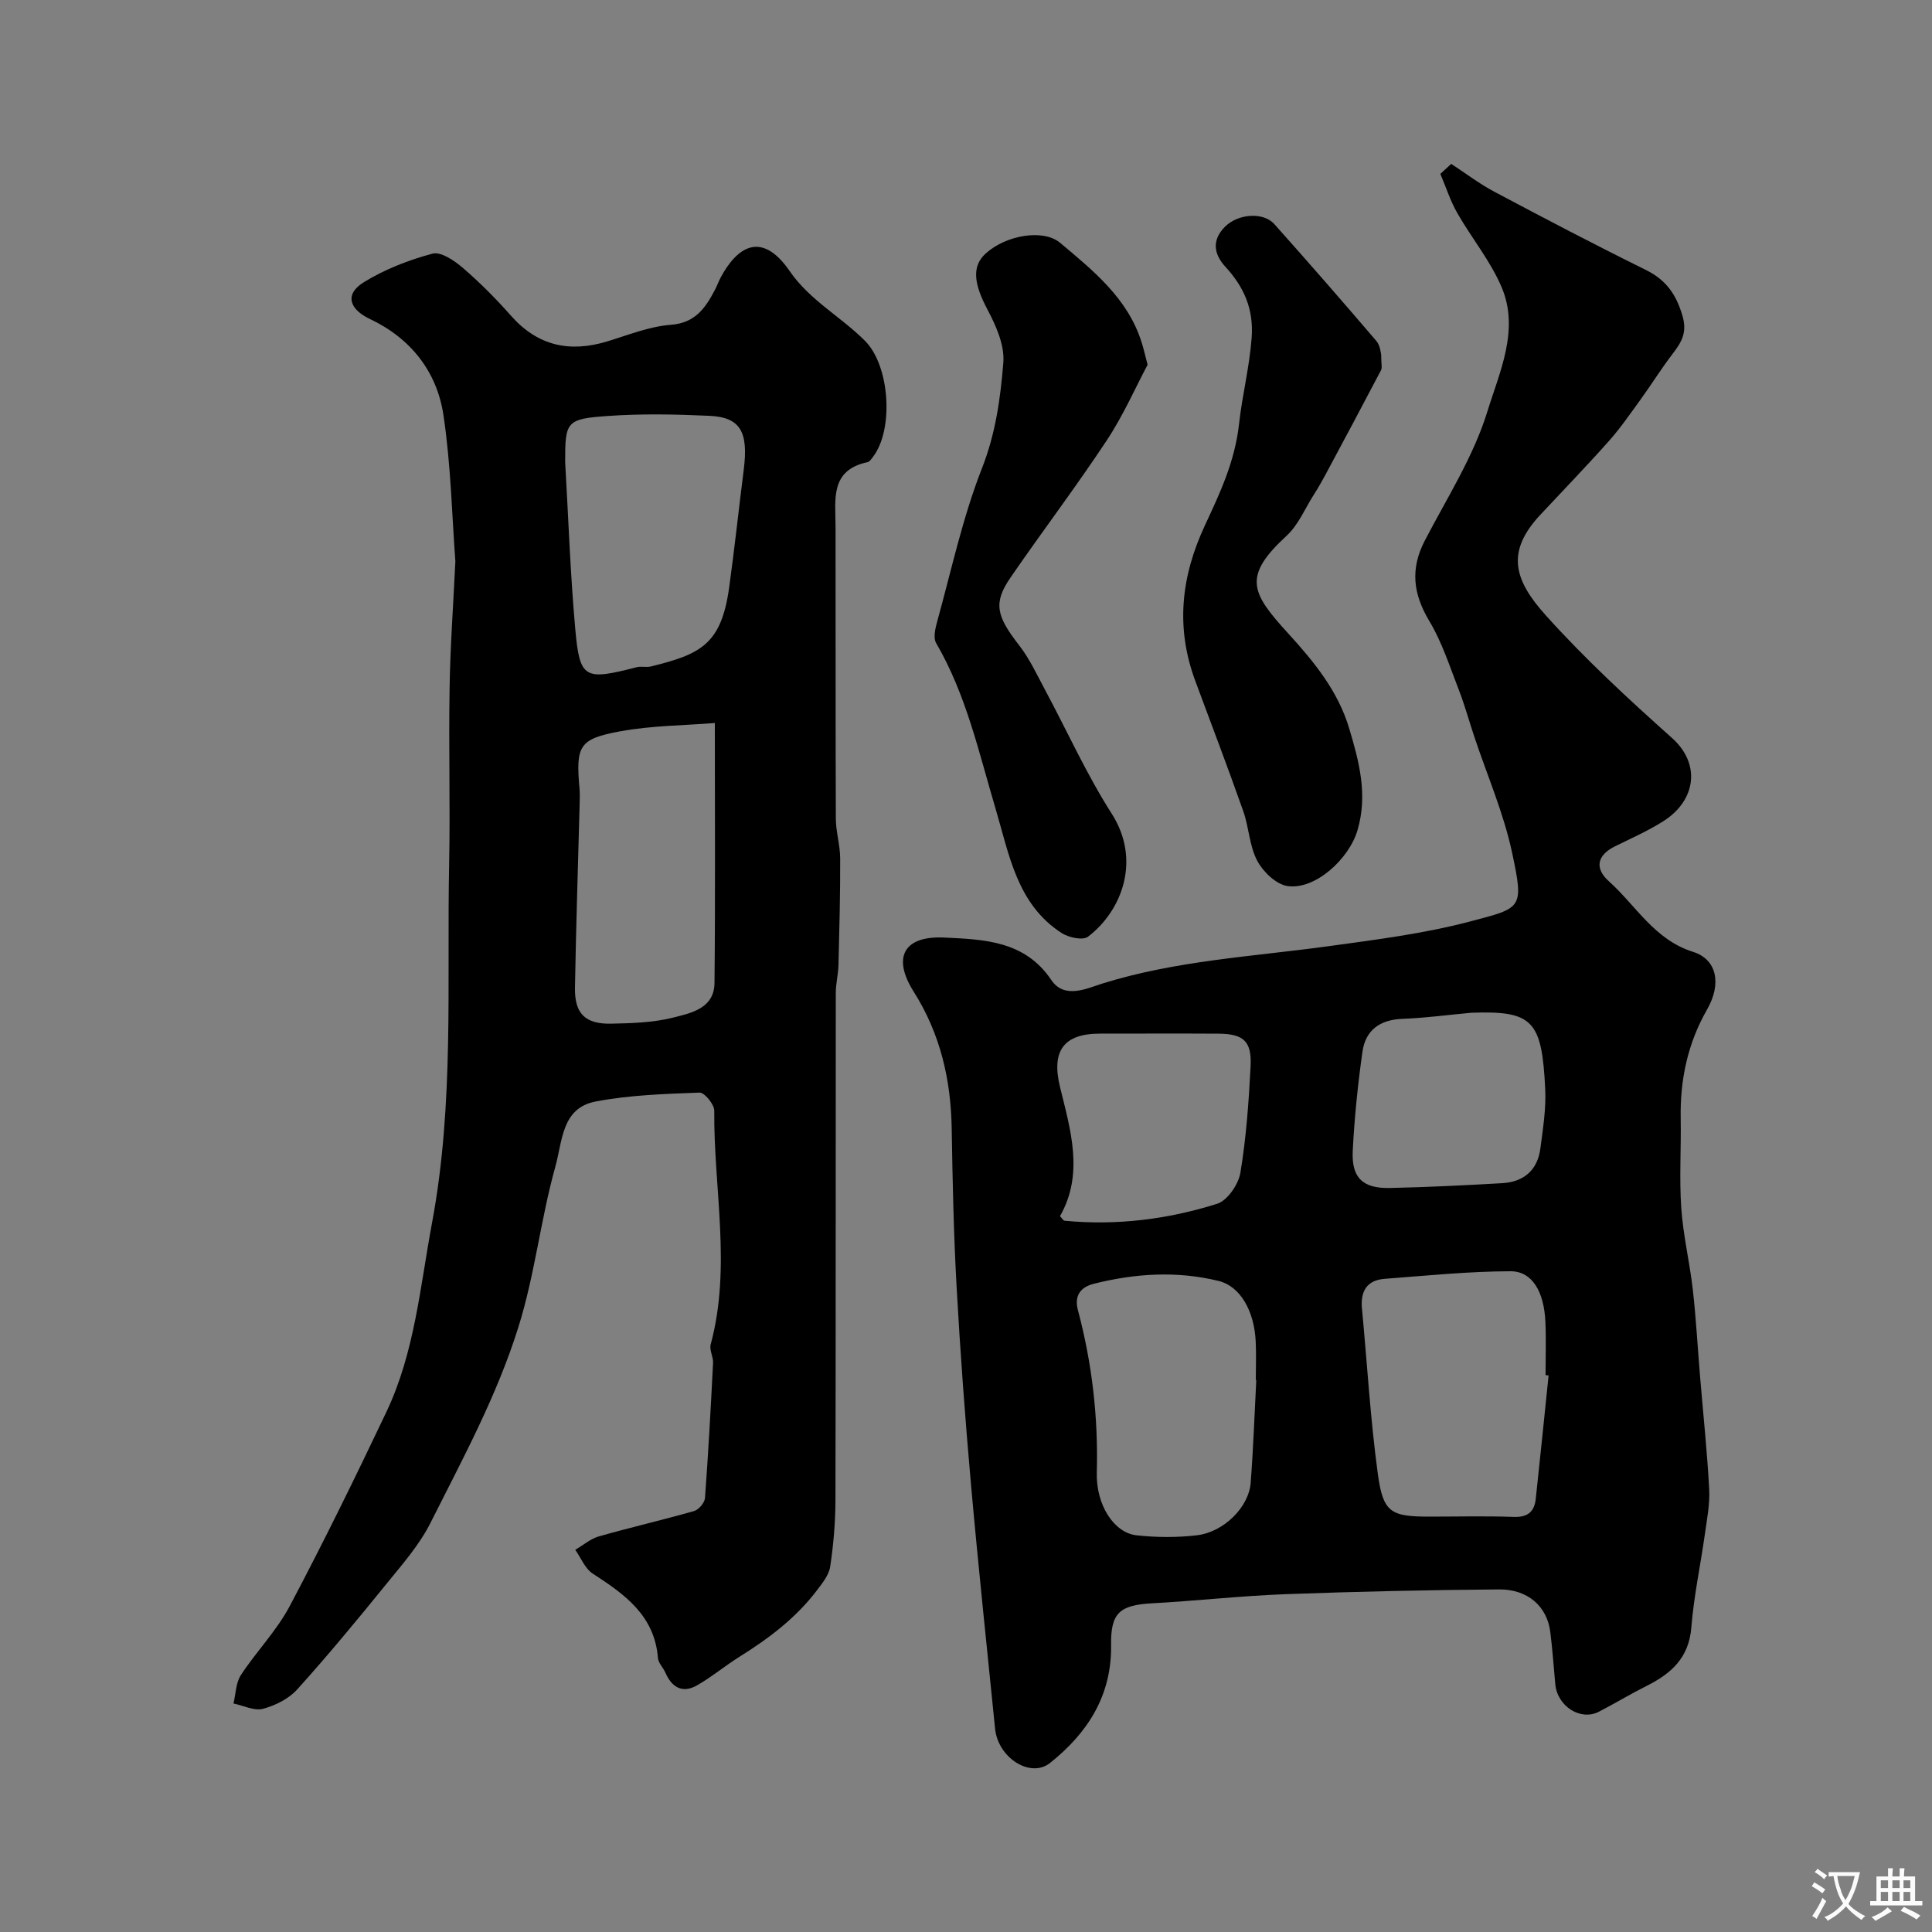
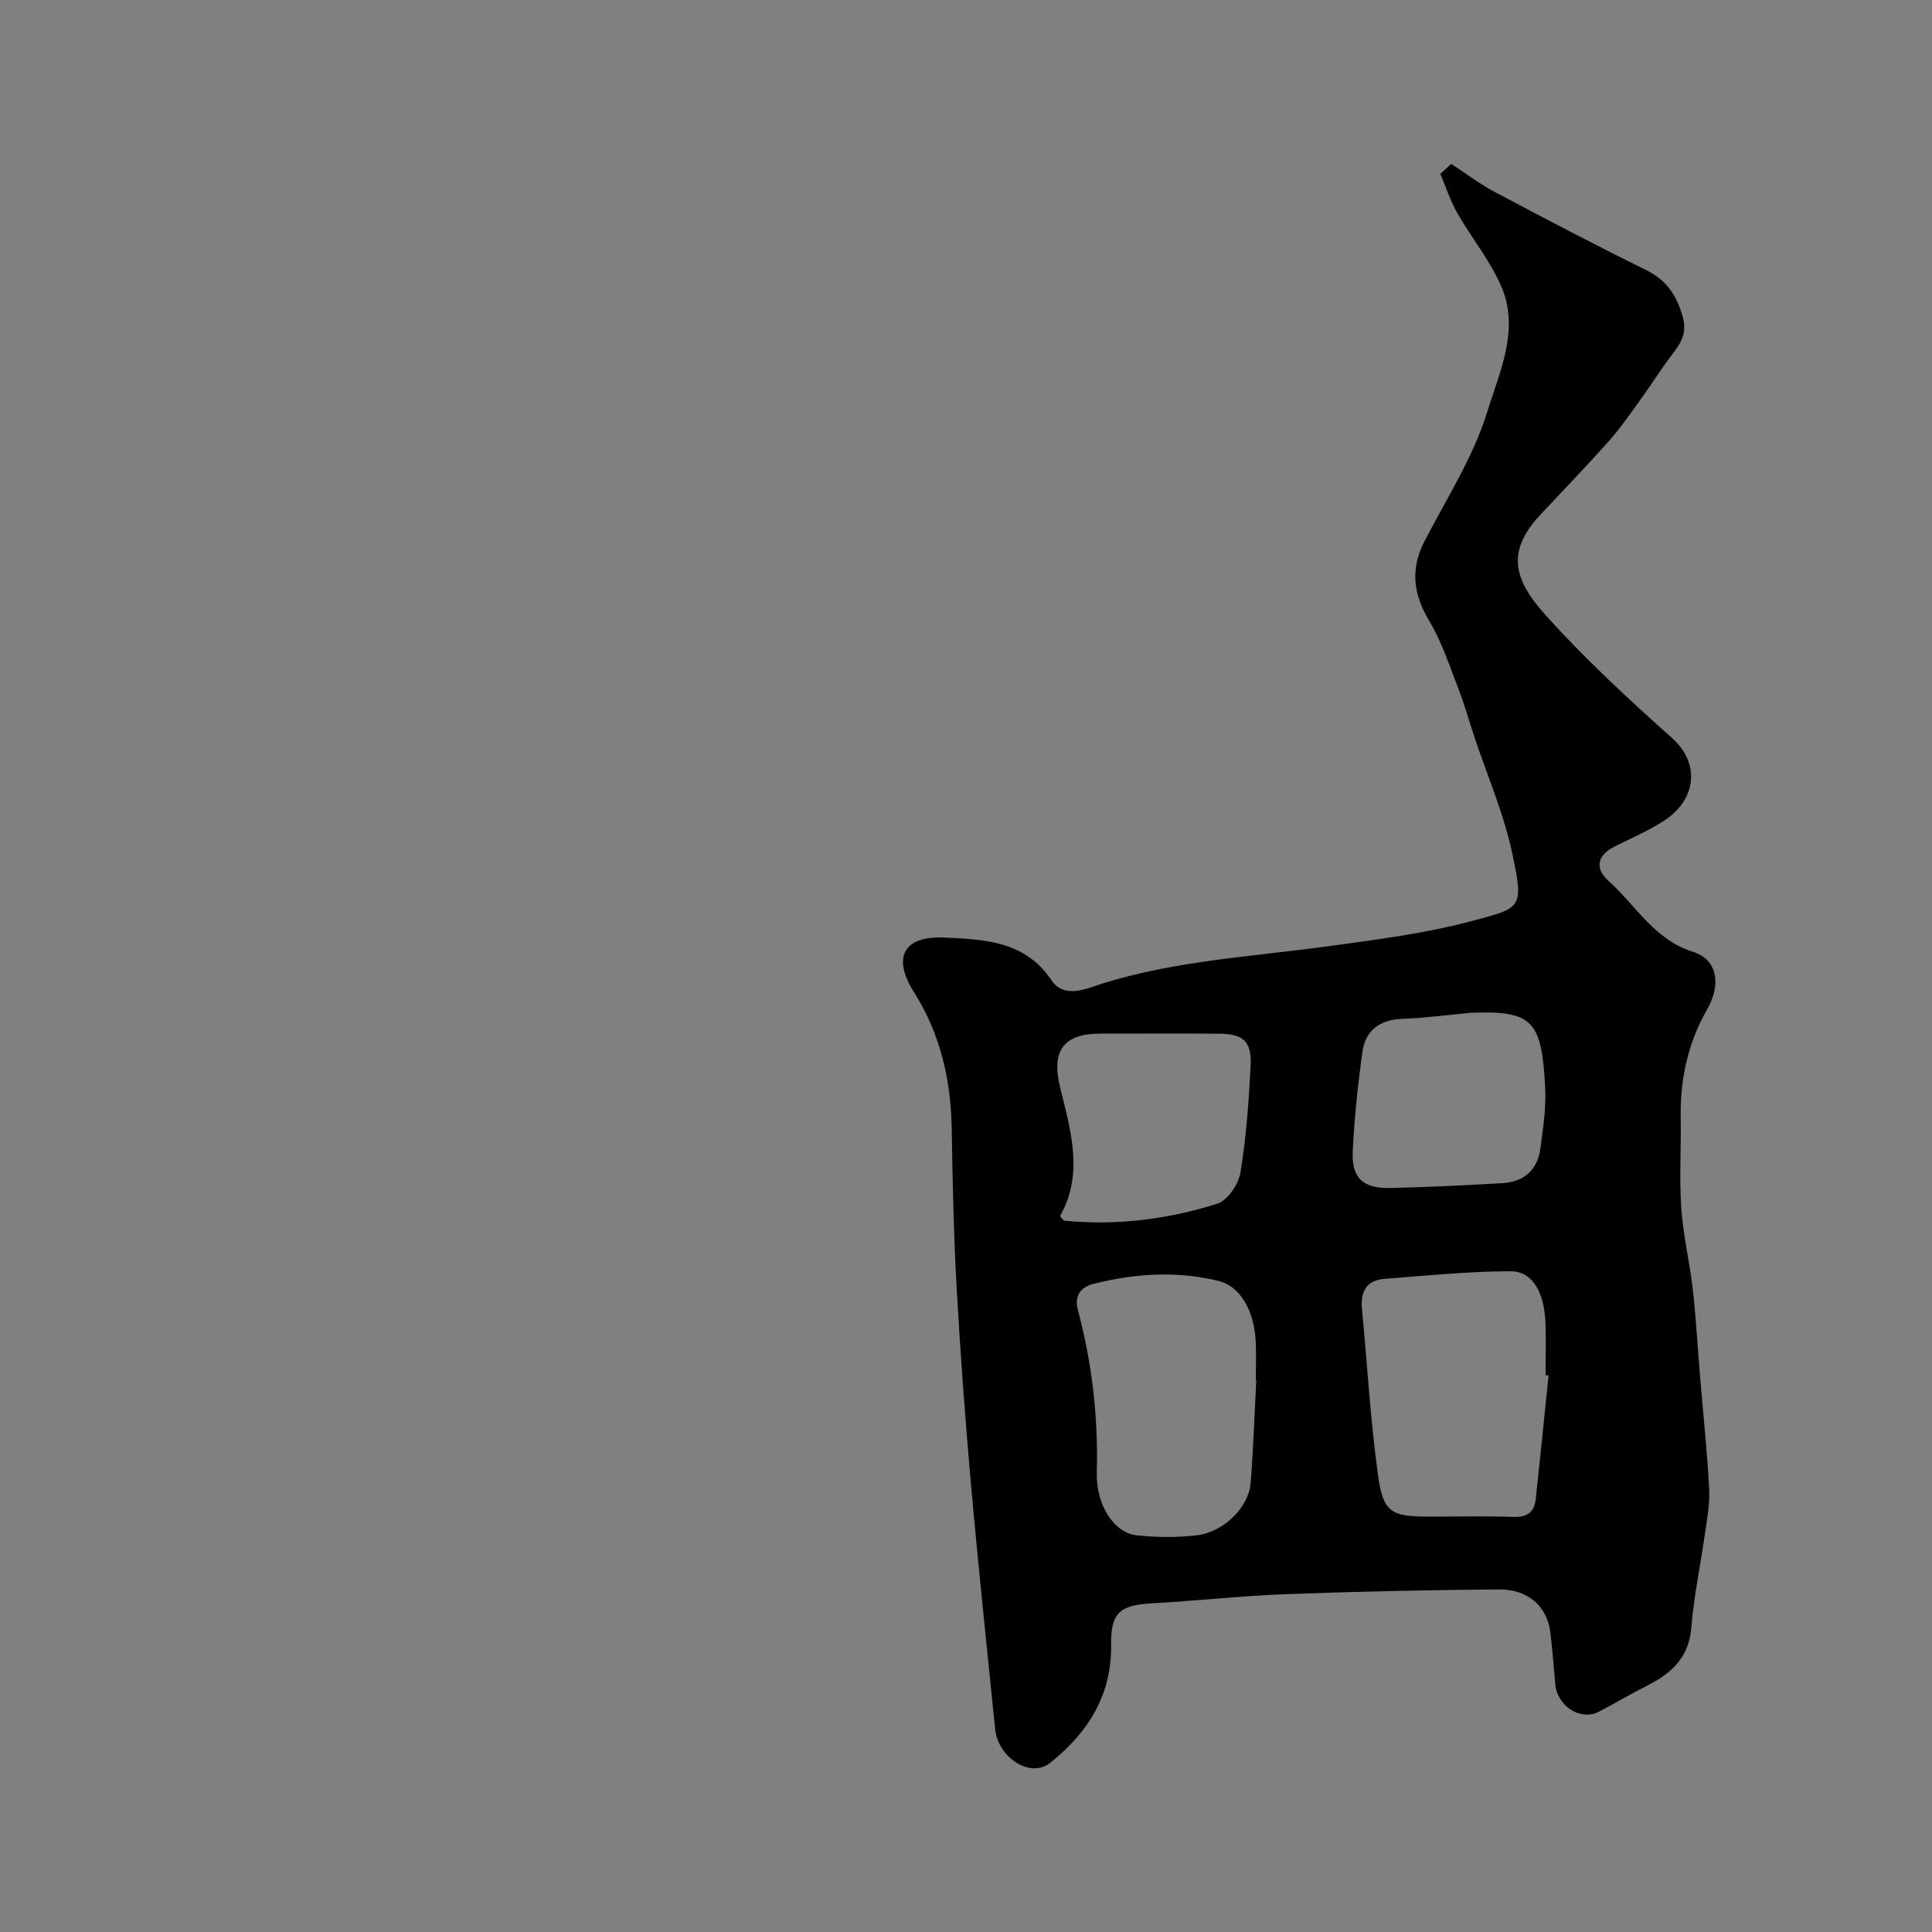
<svg xmlns="http://www.w3.org/2000/svg" enable-background="new 0 0 400 400" viewBox="0 0 400 400">
  <rect x="0" y="0" width="400" height="400" fill="#808080" stroke="none" />
  <g fill="#000001">
    <path d="m300.46 33.93c2.98 1.95 5.84 4.13 8.97 5.79 10.37 5.51 20.77 10.96 31.29 16.15 4.16 2.05 6.26 4.96 7.59 9.41 1.06 3.55-.14 5.53-2 7.96-2.35 3.07-4.4 6.37-6.67 9.51-2.11 2.91-4.16 5.89-6.54 8.57-4.62 5.19-9.46 10.19-14.2 15.27-7.21 7.72-5.42 13.53 1.19 20.87 8.12 9.02 17.04 17.26 26.1 25.35 5.95 5.31 5 12.88-1.8 17.2-3.16 2.01-6.63 3.54-10 5.2-3.76 1.85-4.27 4.57-1.32 7.22 5.64 5.05 9.43 12.11 17.45 14.64 4.98 1.57 5.95 6.63 2.91 11.94-4.02 7.02-5.6 14.53-5.46 22.53.11 6.2-.31 12.42.12 18.59.39 5.66 1.75 11.24 2.39 16.89.68 6.05 1.01 12.13 1.52 18.2.64 7.7 1.46 15.39 1.87 23.1.16 3.07-.46 6.2-.89 9.28-.91 6.46-2.29 12.88-2.81 19.37-.5 6.25-4.15 9.51-9.2 12.05-3.35 1.68-6.58 3.63-9.91 5.36-3.82 1.99-8.65-1.11-9.06-5.73-.32-3.6-.59-7.2-1.03-10.78-.66-5.25-4.61-8.84-10.6-8.8-14.77.12-29.54.44-44.29.99-9.21.35-18.38 1.38-27.59 1.89-6.66.37-8.55 1.97-8.45 8.62.15 10.45-4.82 18.2-12.64 24.43-4.04 3.22-10.77-1.02-11.38-7.1-1.69-16.82-3.48-33.64-4.98-50.48-1.21-13.61-2.22-27.25-2.98-40.89-.61-10.92-.84-21.86-1.02-32.79-.16-10.19-2.34-19.68-7.86-28.41-4.49-7.1-2.1-11.61 6.3-11.22 8.21.39 16.7.63 22.19 8.8 2.71 4.03 7.44 1.7 10.48.75 15.3-4.79 31.15-5.6 46.83-7.75 9.84-1.35 19.78-2.6 29.35-5.12 10.8-2.85 11.21-2.59 8.74-14.23-1.74-8.18-5.16-16.01-7.82-24-1.08-3.23-1.98-6.54-3.21-9.71-1.88-4.83-3.48-9.88-6.12-14.28-3.37-5.62-3.97-10.81-.92-16.66 4.57-8.8 10.07-17.37 12.95-26.73 2.5-8.12 6.7-16.9 2.94-25.73-2.31-5.44-6.23-10.18-9.19-15.37-1.44-2.53-2.34-5.38-3.49-8.08.73-.68 1.49-1.37 2.25-2.07zm20.16 250.84c-.21-.02-.42-.04-.63-.06 0-3.66.13-7.33-.03-10.99-.27-6.3-2.73-10.53-7.23-10.52-8.69.02-17.39.91-26.07 1.57-3.69.28-5.02 2.6-4.68 6.17 1.09 11.44 1.74 22.94 3.3 34.32 1.08 7.92 2.72 8.74 10.66 8.74 5.83 0 11.66-.15 17.48.06 2.93.1 4.27-1.11 4.55-3.8.91-8.49 1.78-16.99 2.65-25.49zm-60.52.96c-.03 0-.07 0-.1-.01 0-2.66.11-5.33-.02-7.99-.31-6.4-3.24-11.45-7.7-12.53-8.61-2.1-17.19-1.57-25.78.58-3.32.83-3.98 3-3.33 5.46 2.94 11.04 4.22 22.19 3.91 33.62-.18 6.75 3.58 12.51 8.23 13.01 4.13.45 8.4.48 12.52-.01 5.61-.68 10.74-5.88 11.11-10.86.54-7.08.79-14.18 1.16-21.27zm-40.64-33.93c.48.49.69.92.94.94 10.77 1.03 21.36-.28 31.59-3.51 2.13-.67 4.42-4.01 4.82-6.42 1.21-7.27 1.73-14.67 2.11-22.04.27-5.21-1.47-6.73-6.68-6.76-8.17-.05-16.33-.01-24.5-.01-7.52 0-10.1 3.58-8.28 11.04 2.2 8.97 4.99 17.98 0 26.76zm85.13-42.12c-4.75.44-9.49 1.08-14.25 1.26-4.66.18-7.63 2.35-8.26 6.82-.96 6.79-1.66 13.65-2.01 20.5-.28 5.6 2.07 7.82 7.71 7.7 7.76-.17 15.53-.55 23.28-1 4.44-.26 7.28-2.71 7.86-7.2.53-4.07 1.2-8.21 1-12.28-.69-14.15-2.5-16.27-15.33-15.8z" />
-     <path d="m94.28 116.21c-.7-9.25-.91-19.86-2.47-30.27-1.35-9.01-6.78-15.9-15.21-19.89-4.33-2.05-5.28-5.14-1.29-7.61 4.34-2.68 9.31-4.61 14.25-5.93 1.74-.46 4.55 1.47 6.3 2.98 3.53 3.04 6.84 6.37 9.92 9.86 5.52 6.26 12.13 7.7 19.92 5.34 4.35-1.32 8.71-3.1 13.17-3.44 5.05-.38 7.13-3.43 9.1-7.14.46-.86.78-1.8 1.24-2.66 3.41-6.37 8.48-9.75 14.28-1.33 4.2 6.1 10.64 9.45 15.64 14.49 5.11 5.16 5.98 18.41 1.55 24.06-.3.39-.65.93-1.06 1.01-7.81 1.66-6.64 7.71-6.63 13.29.04 20.16-.02 40.33.06 60.49.01 2.76.89 5.52.9 8.28.03 7.33-.17 14.67-.35 22-.05 1.96-.56 3.92-.56 5.88-.04 35 .01 69.99-.07 104.99-.01 4.59-.41 9.22-1.09 13.76-.27 1.77-1.67 3.47-2.83 5-4.31 5.65-9.89 9.86-15.88 13.6-3.02 1.88-5.77 4.2-8.85 5.96-3 1.72-5.22.45-6.55-2.61-.46-1.05-1.46-2-1.55-3.05-.7-8.83-6.92-13.2-13.51-17.48-1.6-1.04-2.43-3.25-3.61-4.92 1.62-.94 3.13-2.27 4.87-2.77 6.55-1.87 13.19-3.39 19.74-5.26.96-.27 2.17-1.71 2.25-2.69.69-9.32 1.2-18.65 1.67-27.98.06-1.27-.8-2.68-.49-3.82 4.33-16.07.6-32.27.74-48.4.01-1.3-2.03-3.78-3.04-3.74-7.19.27-14.46.5-21.5 1.84-7.07 1.35-6.85 8.09-8.38 13.56-3.05 10.95-4.21 22.25-7.65 33.21-4.49 14.31-11.54 27.25-18.17 40.45-2.31 4.6-5.86 8.63-9.15 12.68-6 7.4-12.07 14.75-18.45 21.82-1.75 1.94-4.53 3.34-7.1 4.02-1.81.48-4.05-.68-6.1-1.1.48-1.98.48-4.27 1.53-5.88 3.19-4.88 7.41-9.17 10.11-14.28 7-13.21 13.58-26.65 20-40.16 5.89-12.4 6.99-25.92 9.48-39.26 4.61-24.74 3.03-49.47 3.53-74.23.24-12.02-.11-24.06.09-36.08.11-8.42.73-16.85 1.2-26.59zm53.72 33.48c-6.25.51-13.03.52-19.59 1.72-8.56 1.57-9.21 3.02-8.43 11.85.1 1.16.05 2.33.02 3.49-.33 12.58-.74 25.17-.96 37.75-.09 5.36 2.12 7.55 7.49 7.44 4.25-.09 8.62-.21 12.71-1.23 3.77-.94 8.63-1.89 8.69-7.19.18-17.57.07-35.14.07-53.83zm-30.99-54.02c.67 11.52 1.06 23.06 2.09 34.54.93 10.36 1.89 10.72 12.71 7.93.94-.24 2.03.07 2.97-.16 10.34-2.55 14.56-4.59 16.19-16.39 1.12-8.09 1.98-16.21 3.01-24.31 1-7.9-.68-10.89-7.13-11.19-6.97-.32-14-.46-20.95.03-8.69.6-8.9 1.16-8.89 9.55z" />
-     <path d="m237.6 75.51c-2.51 4.72-5.04 10.51-8.48 15.7-6.38 9.65-13.39 18.88-19.94 28.42-3.58 5.22-2.88 7.94 1.82 13.97 2.15 2.77 3.67 6.06 5.34 9.18 4.6 8.57 8.6 17.51 13.82 25.67 6.12 9.54 2.2 20.08-4.91 25.49-1.05.8-3.97.18-5.41-.74-9.3-5.97-10.91-16.33-13.71-25.74-3.48-11.68-6.07-23.61-12.31-34.31-.64-1.09-.18-3.05.22-4.49 2.94-10.62 5.26-21.51 9.27-31.72 2.83-7.21 3.83-14.52 4.42-21.9.28-3.55-1.5-7.58-3.26-10.9-2.85-5.37-3.33-9-.38-11.67 4.21-3.8 11.92-5.13 15.42-2.18 6.86 5.78 13.96 11.45 16.83 20.53.36 1.08.6 2.19 1.26 4.69z" />
-     <path d="m285.96 73.46c0 1.89.24 2.68-.04 3.2-3.79 7.23-7.64 14.43-11.5 21.63-.76 1.42-1.57 2.82-2.44 4.18-1.82 2.87-3.19 6.24-5.61 8.46-9.22 8.48-7.3 11.84.36 20.24 5.34 5.85 10.28 11.89 12.6 19.62 2.07 6.91 3.9 13.8 1.71 21.15-1.77 5.95-8.78 12.34-14.47 11.51-2.35-.34-5.06-2.95-6.27-5.23-1.63-3.07-1.71-6.91-2.89-10.26-3.18-9.02-6.59-17.96-9.92-26.93-4.12-11.06-2.99-21.62 1.98-32.27 3.1-6.65 6.21-13.21 7.07-21.06.64-5.81 2.15-11.7 2.6-17.76.45-5.98-1.61-10.54-5.42-14.69-2.53-2.75-2.77-5.61-.13-8.28 2.76-2.79 8.01-3.09 10.25-.57 7.12 7.98 14.15 16.04 21.1 24.17.86 1 .95 2.66 1.02 2.89z" />
  </g>
-   <path d="m377.9 391.2c-.2.3-.4.5-.6.8-.7-.6-1.4-1-2.2-1.5.2-.3.4-.5.5-.8.6.4 1.4.8 2.3 1.5zm-1.8 6.1c-.2-.2-.5-.4-.9-.6.4-.6.8-1.2 1.2-1.9s.7-1.3.9-1.9c.3.3.5.5.8.7-.7 1.3-1.4 2.6-2 3.7zm2.2-9c-.3.3-.5.5-.6.8-.6-.6-1.3-1.1-2-1.5.3-.3.5-.5.6-.7.6.5 1.3.9 2 1.4zm.3.2v-.9h2 4.5c-.3 1.3-.6 2.5-1 3.6s-.9 2.1-1.4 3c.4.5 1 1 1.6 1.4s1.2.8 1.9 1.1c-.3.2-.5.4-.8.8-.4-.3-1-.7-1.6-1.2s-1.2-1.1-1.6-1.6c-.5.6-1.1 1.1-1.7 1.6s-1.4.9-2.1 1.4c-.1-.3-.3-.5-.7-.8.6-.2 1.2-.5 1.9-1s1.4-1.1 2-1.8c-.5-.8-.9-1.6-1.2-2.5s-.6-2-.8-3.2c-.4.1-.7.1-1 .1zm2.5 2.7c.2 1 .7 1.7 1 2.2.3-.5.6-1.1 1-2s.6-1.9.9-3h-3.2-.4c.1.9.3 1.8.7 2.8z" fill="#fafbfa" />
-   <path d="m396.5 388.5v1.5 3.6h1.5v.9c-.4 0-1 0-1.7 0h-7.9c-.5 0-.9 0-1.2 0v-.9h1.3v-3.5c0-.7 0-1.2 0-1.6h2.4c0-.8 0-1.4 0-1.7h1c0 .3-.1.8-.1 1.7h1.5c0-.8 0-1.4 0-1.7h1c0 .3-.1.9-.1 1.7zm-8.2 9.2c-.2-.3-.5-.5-.8-.8.8-.3 1.4-.6 1.9-.9s1-.7 1.4-1.1c.3.3.6.5.9.8-1.6 1-2.8 1.6-3.4 2zm2.6-6.8v-1.6h-1.5v1.6zm0 2.7v-1.9h-1.5v1.9zm2.4-2.7v-1.6h-1.5v1.6zm0 2.7v-1.9h-1.5v1.9zm.2 2 .7-.8c.4.2.9.5 1.6.8s1.3.7 1.8 1c-.3.3-.5.5-.8.8-.4-.3-1.5-1-3.3-1.8zm2-4.7v-1.6h-1.4v1.6zm0 2.7v-1.9h-1.4v1.9z" fill="#fafbfa" />
</svg>